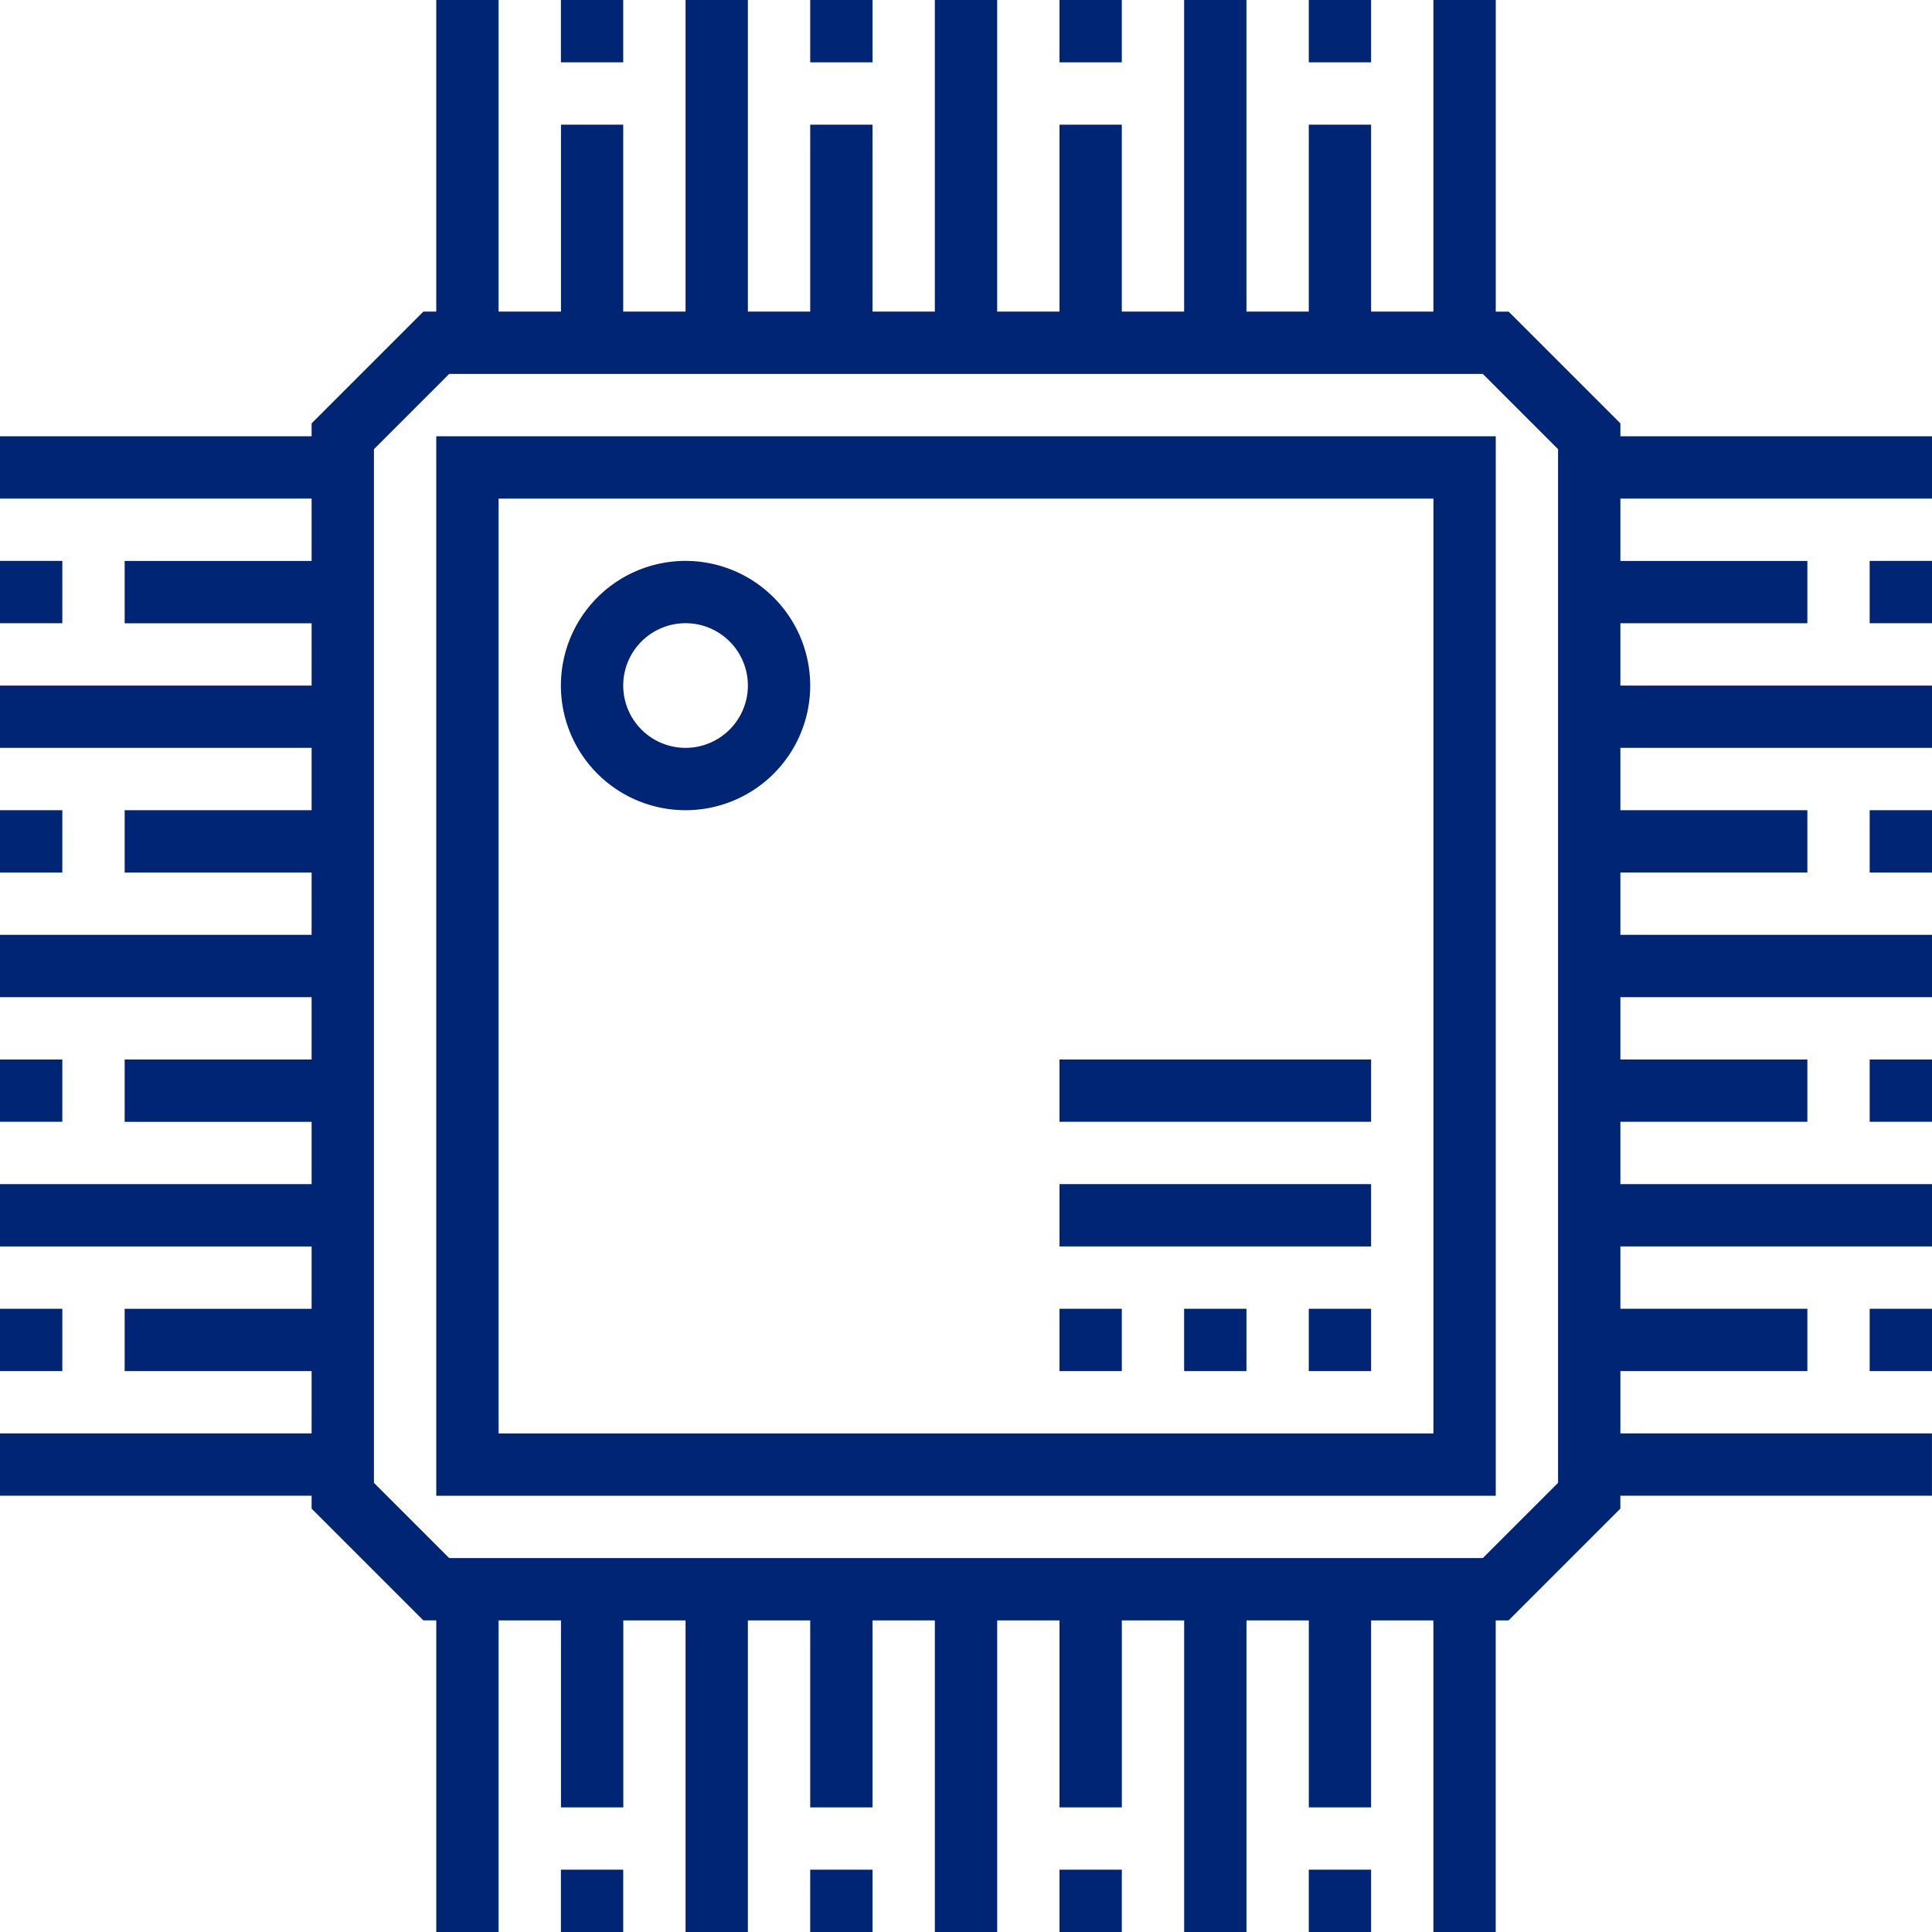
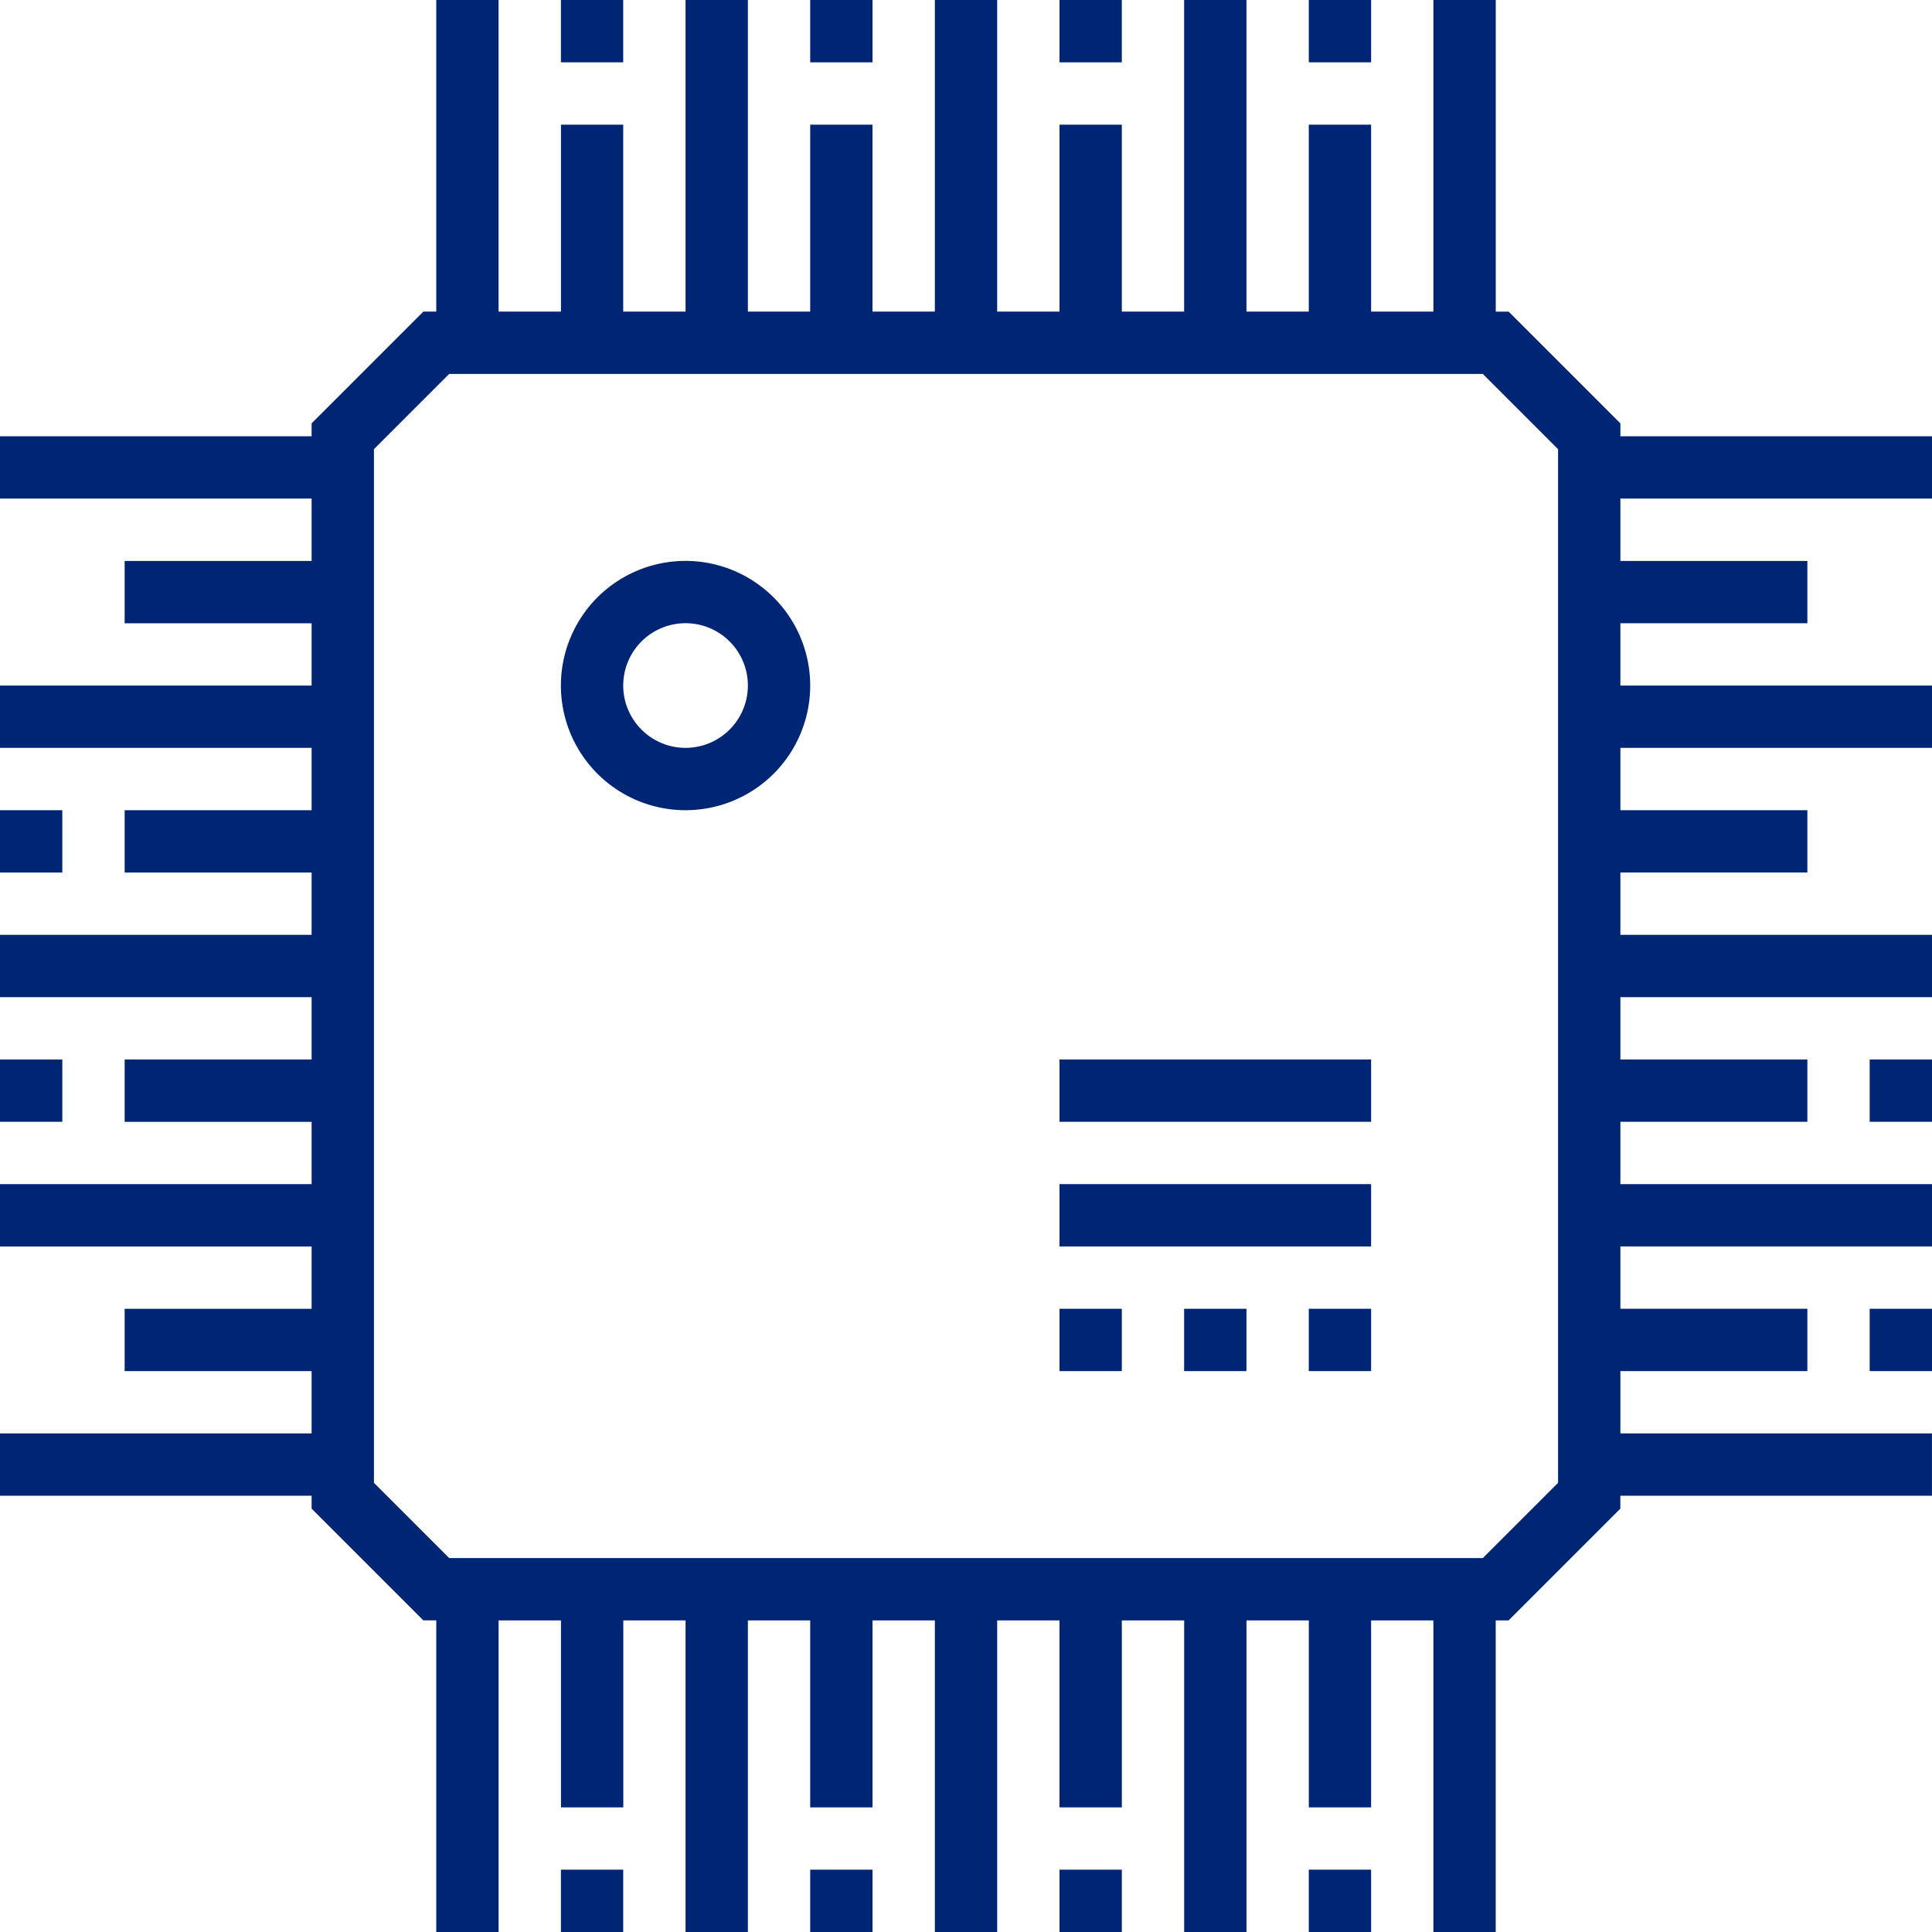
<svg xmlns="http://www.w3.org/2000/svg" id="Group_611" data-name="Group 611" width="106.076" height="106.076" viewBox="0 0 106.076 106.076">
  <path id="Path_2640" data-name="Path 2640" d="M272,272h17.109v3.422H272Z" transform="translate(-213.829 -213.829)" fill="#002575" />
  <path id="Path_2641" data-name="Path 2641" d="M272,304h17.109v3.422H272Z" transform="translate(-213.829 -238.986)" fill="#002575" />
-   <path id="Path_2642" data-name="Path 2642" d="M112,170.171h58.171V112H112Zm3.422-54.749h51.327v51.327H115.422Z" transform="translate(-88.047 -88.047)" fill="#002575" />
  <path id="Path_2643" data-name="Path 2643" d="M0,208H3.422v3.422H0Z" transform="translate(0 -163.516)" fill="#002575" />
-   <path id="Path_2644" data-name="Path 2644" d="M0,144H3.422v3.422H0Z" transform="translate(0 -113.204)" fill="#002575" />
  <path id="Path_2645" data-name="Path 2645" d="M0,272H3.422v3.422H0Z" transform="translate(0 -213.829)" fill="#002575" />
-   <path id="Path_2646" data-name="Path 2646" d="M0,336H3.422v3.422H0Z" transform="translate(0 -264.142)" fill="#002575" />
  <path id="Path_2647" data-name="Path 2647" d="M208,480h3.422v3.422H208Z" transform="translate(-163.516 -377.346)" fill="#002575" />
  <path id="Path_2648" data-name="Path 2648" d="M144,480h3.422v3.422H144Z" transform="translate(-113.204 -377.346)" fill="#002575" />
  <path id="Path_2649" data-name="Path 2649" d="M272,480h3.422v3.422H272Z" transform="translate(-213.829 -377.346)" fill="#002575" />
  <path id="Path_2650" data-name="Path 2650" d="M336,480h3.422v3.422H336Z" transform="translate(-264.142 -377.346)" fill="#002575" />
  <path id="Path_2651" data-name="Path 2651" d="M88.967,23.953v-.708l-6.135-6.135h-.708V0H78.7V17.109H75.28V6.844H71.858V17.109H68.436V0H65.014V17.109H61.593V6.844H58.171V17.109H54.749V0H51.327V17.109H47.905V6.844H44.484V17.109H41.062V0H37.64V17.109H34.218V6.844H30.8V17.109H27.374V0H23.953V17.109h-.709l-6.135,6.135v.708H0v3.422H17.109V30.8H6.844v3.422H17.109V37.64H0v3.422H17.109v3.422H6.844v3.422H17.109v3.422H0v3.422H17.109v3.422H6.844v3.422H17.109v3.422H0v3.422H17.109v3.422H6.844V75.28H17.109V78.7H0v3.422H17.109v.709l6.135,6.135h.709v17.109h3.422V88.967H30.8V99.233h3.422V88.967H37.64v17.109h3.422V88.967h3.422V99.233h3.422V88.967h3.422v17.109h3.422V88.967h3.422V99.233h3.422V88.967h3.422v17.109h3.422V88.967h3.422V99.233H75.28V88.967H78.7v17.109h3.422V88.967h.708l6.135-6.135v-.709h17.109V78.7H88.967V75.28H99.233V71.858H88.967V68.436h17.109V65.014H88.967V61.593H99.233V58.171H88.967V54.749h17.109V51.327H88.967V47.905H99.233V44.484H88.967V41.062h17.109V37.64H88.967V34.218H99.233V30.8H88.967V27.374h17.109V23.953ZM85.545,81.415l-4.13,4.13H24.661l-4.13-4.13V24.661l4.13-4.13H81.415l4.13,4.13Z" fill="#002575" />
  <path id="Path_2652" data-name="Path 2652" d="M480,272h3.422v3.422H480Z" transform="translate(-377.346 -213.829)" fill="#002575" />
  <path id="Path_2653" data-name="Path 2653" d="M480,336h3.422v3.422H480Z" transform="translate(-377.346 -264.142)" fill="#002575" />
-   <path id="Path_2654" data-name="Path 2654" d="M480,208h3.422v3.422H480Z" transform="translate(-377.346 -163.516)" fill="#002575" />
-   <path id="Path_2655" data-name="Path 2655" d="M480,144h3.422v3.422H480Z" transform="translate(-377.346 -113.204)" fill="#002575" />
  <path id="Path_2656" data-name="Path 2656" d="M272,0h3.422V3.422H272Z" transform="translate(-213.829)" fill="#002575" />
  <path id="Path_2657" data-name="Path 2657" d="M336,0h3.422V3.422H336Z" transform="translate(-264.142)" fill="#002575" />
  <path id="Path_2658" data-name="Path 2658" d="M208,0h3.422V3.422H208Z" transform="translate(-163.516)" fill="#002575" />
  <path id="Path_2659" data-name="Path 2659" d="M144,0h3.422V3.422H144Z" transform="translate(-113.204)" fill="#002575" />
  <path id="Path_2660" data-name="Path 2660" d="M336,336h3.422v3.422H336Z" transform="translate(-264.142 -264.142)" fill="#002575" />
  <path id="Path_2661" data-name="Path 2661" d="M304,336h3.422v3.422H304Z" transform="translate(-238.986 -264.142)" fill="#002575" />
  <path id="Path_2662" data-name="Path 2662" d="M272,336h3.422v3.422H272Z" transform="translate(-213.829 -264.142)" fill="#002575" />
  <path id="Path_2663" data-name="Path 2663" d="M150.844,144a6.844,6.844,0,1,0,6.844,6.844A6.851,6.851,0,0,0,150.844,144Zm0,10.265a3.422,3.422,0,1,1,3.422-3.422A3.425,3.425,0,0,1,150.844,154.265Z" transform="translate(-113.204 -113.204)" fill="#002575" />
</svg>